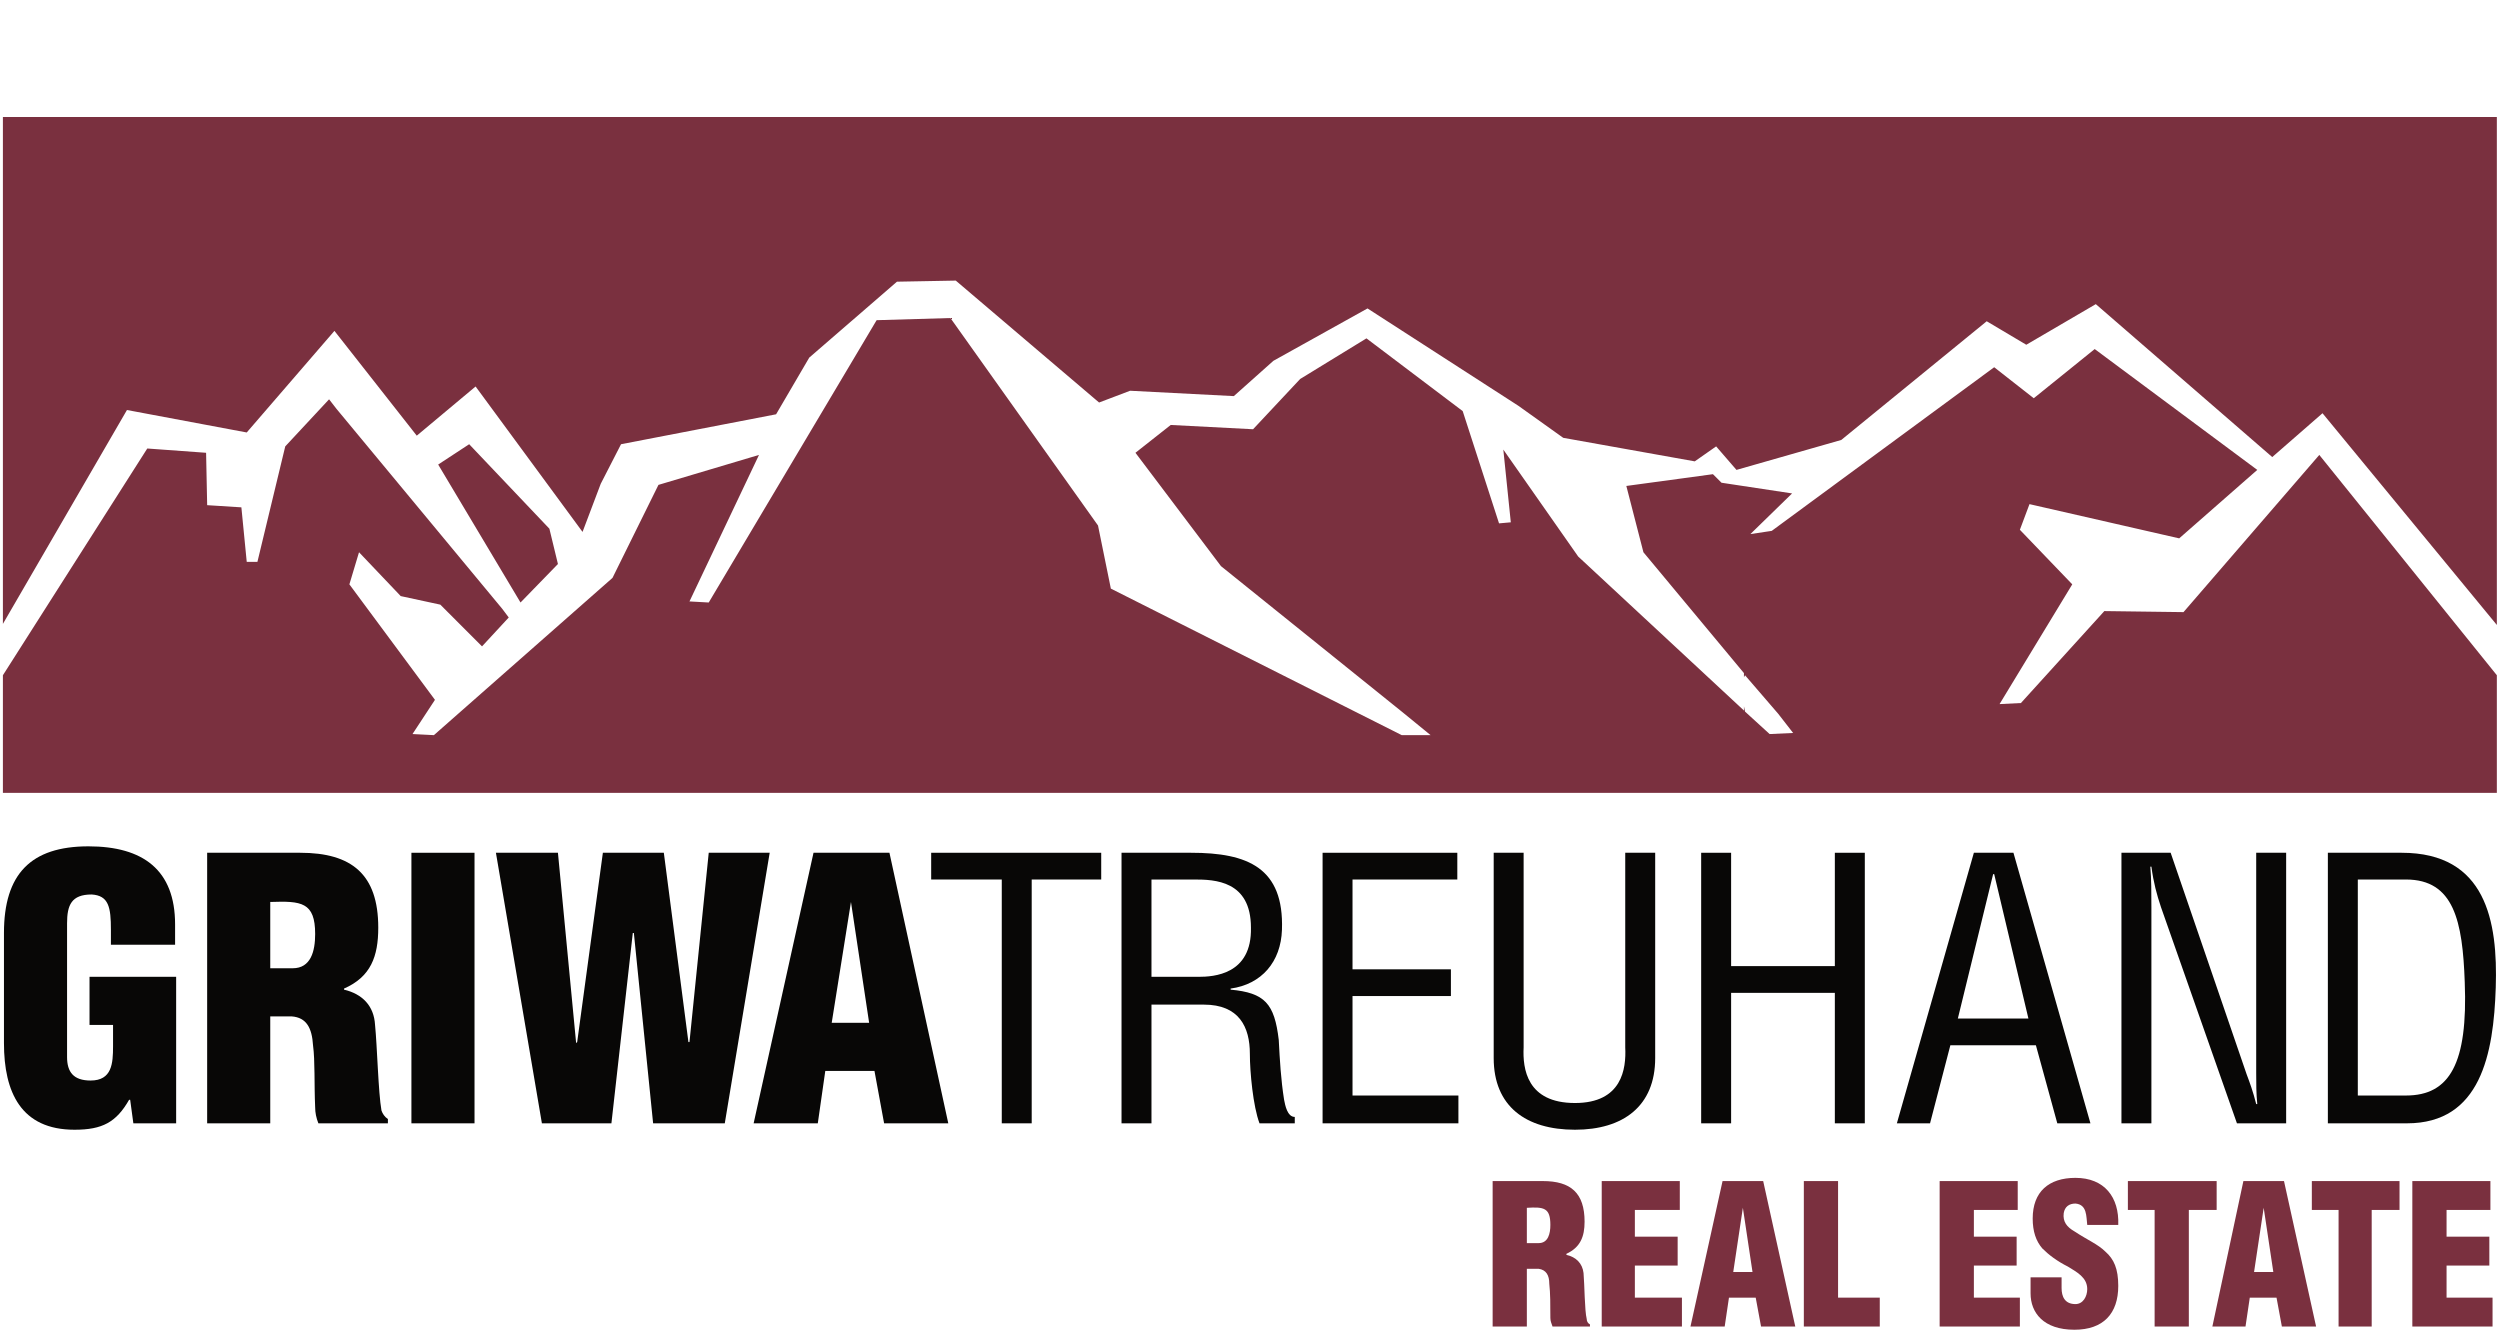
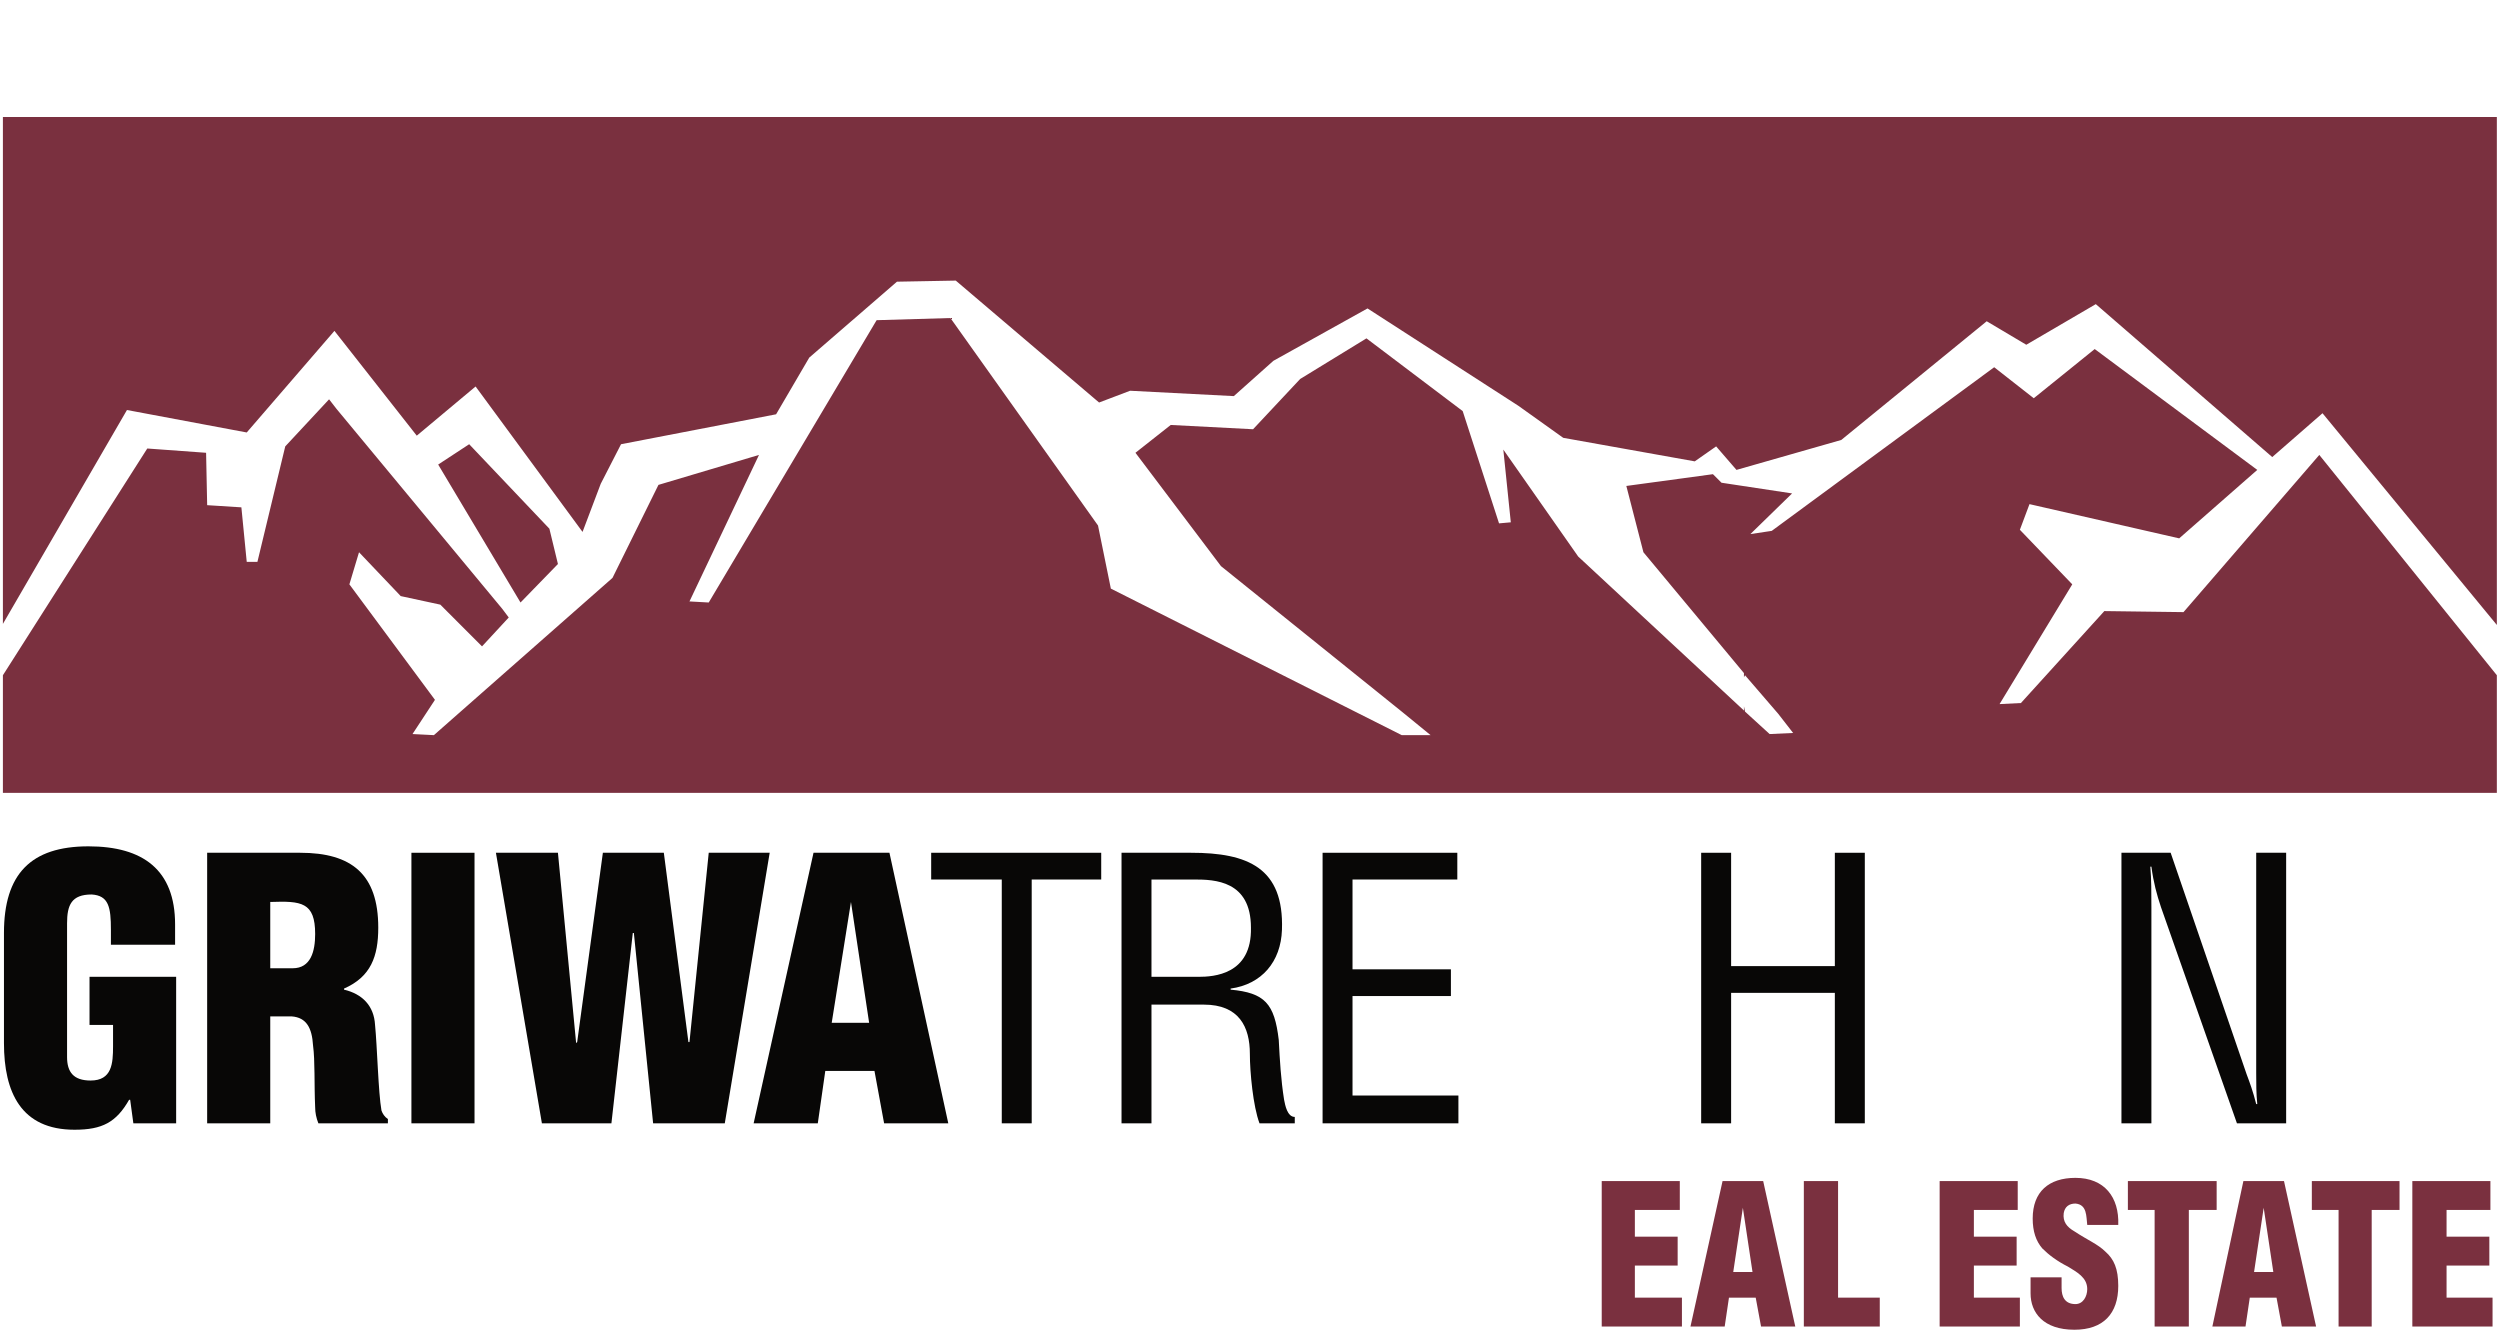
<svg xmlns="http://www.w3.org/2000/svg" width="100%" height="100%" viewBox="0 0 300 160" version="1.1" xml:space="preserve" style="fill-rule:evenodd;clip-rule:evenodd;stroke-linejoin:round;stroke-miterlimit:2;">
  <g transform="matrix(2.114,0,0,2.114,150.157,103.926)">
    <g transform="matrix(1,0,0,1,-70.865,-42.52)">
      <clipPath id="_clip1">
        <rect x="0" y="0" width="141.73" height="85.04" />
      </clipPath>
      <g clip-path="url(#_clip1)">
        <g id="Treuhand">
          <g transform="matrix(1,0,0,1,26.468,19.791)">
            <path d="M0,-1.216L-1.76,-0.062L2.914,7.769L5.038,5.584L4.553,3.58L0,-1.216ZM27.318,-8.379L23.128,-8.257L13.598,7.769L12.505,7.708L16.451,-0.608L10.744,1.092L8.135,6.372L-2.003,15.298L-3.218,15.236L-1.943,13.294L-6.8,6.738L-6.253,4.916L-3.886,7.405L-1.639,7.89L0.729,10.259L2.246,8.619L1.881,8.133L-7.528,-3.218L-7.953,-3.765L-10.441,-1.093L-12.021,5.463L-12.627,5.463L-12.931,2.367L-14.873,2.244L-14.934,-0.73L-18.273,-0.973L-26.468,11.898L-26.468,18.575L115.099,18.575L115.099,11.898L105.021,-0.608L97.312,8.315L92.819,8.256L88.084,13.475L86.87,13.536L90.998,6.738L88.024,3.641L88.57,2.185L97.068,4.128L101.5,0.242L92.272,-6.618L88.813,-3.826L86.566,-5.586L73.939,3.703L72.726,3.885L75.094,1.577L71.087,0.97L70.601,0.485L65.685,1.153L66.655,4.916L72.361,11.776L72.361,12.018L72.422,11.898L74.304,14.083L75.153,15.175L73.818,15.236L72.422,13.961L72.361,13.659L72.361,13.901L62.952,5.159L58.702,-0.911L59.127,3.217L58.459,3.277L56.396,-3.097L50.933,-7.225L47.168,-4.918L44.497,-2.066L39.823,-2.309L37.82,-0.73L42.676,5.705L52.936,13.961L54.574,15.298L52.936,15.298L36.424,6.98L35.695,3.398L27.318,-8.379ZM-26.468,-19.791L-26.468,8.983L-19.426,-3.158L-12.627,-1.883L-7.649,-7.65L-2.975,-1.701L0.364,-4.493L6.435,3.762L7.467,1.031L8.62,-1.216L17.422,-2.915L19.304,-6.133L24.283,-10.442L27.621,-10.504L35.756,-3.583L37.516,-4.251L43.404,-3.947L45.65,-5.95L50.993,-8.924L59.552,-3.401L62.103,-1.579L69.569,-0.243L70.783,-1.093L71.937,0.242L77.886,-1.458L86.142,-8.196L88.388,-6.862L92.334,-9.168L102.35,-0.487L105.203,-2.975L115.099,9.044L115.099,-19.791L-26.468,-19.791Z" style="fill:rgb(122,48,63);fill-rule:nonzero;" />
          </g>
          <g transform="matrix(1,0,0,1,86.506,63.68)">
-             <path d="M0,1.701L0.668,1.701C1.093,1.762 1.274,2.064 1.274,2.551C1.335,3.097 1.335,3.764 1.335,4.493C1.335,4.675 1.396,4.798 1.457,4.979L3.582,4.979L3.582,4.857C3.46,4.798 3.399,4.675 3.399,4.555C3.277,4.068 3.277,2.612 3.218,1.944C3.157,1.396 2.793,1.033 2.246,0.911L2.246,0.851C3.035,0.486 3.277,-0.121 3.277,-0.971C3.277,-2.61 2.489,-3.278 0.91,-3.278L-1.942,-3.278L-1.942,4.979L0,4.979L0,1.701ZM0,-1.76C0.972,-1.82 1.335,-1.76 1.335,-0.788C1.335,-0.303 1.215,0.244 0.668,0.244L0,0.244L0,-1.76Z" style="fill:rgb(122,48,63);fill-rule:nonzero;" />
-           </g>
+             </g>
          <g transform="matrix(1,0,0,1,95.309,60.402)">
            <path d="M0,8.257L0,6.617L-2.672,6.617L-2.672,4.796L-0.243,4.796L-0.243,3.156L-2.672,3.156L-2.672,1.639L-0.121,1.639L-0.121,0L-4.553,0L-4.553,8.257L0,8.257Z" style="fill:rgb(122,48,63);fill-rule:nonzero;" />
          </g>
          <g transform="matrix(1,0,0,1,99.315,63.499)">
            <path d="M0,2.063L-1.093,2.063L-0.547,-1.58L0,2.063ZM-1.579,5.16L-1.336,3.52L0.182,3.52L0.485,5.16L2.428,5.16L0.606,-3.097L-1.7,-3.097L-3.521,5.16L-1.579,5.16Z" style="fill:rgb(122,48,63);fill-rule:nonzero;" />
          </g>
          <g transform="matrix(1,0,0,1,106.539,60.402)">
            <path d="M0,8.257L0,6.617L-2.367,6.617L-2.367,0L-4.31,0L-4.31,8.257L0,8.257Z" style="fill:rgb(122,48,63);fill-rule:nonzero;" />
          </g>
          <g transform="matrix(1,0,0,1,114.492,60.402)">
            <path d="M0,8.257L0,6.617L-2.611,6.617L-2.611,4.796L-0.184,4.796L-0.184,3.156L-2.611,3.156L-2.611,1.639L-0.122,1.639L-0.122,0L-4.554,0L-4.554,8.257L0,8.257Z" style="fill:rgb(122,48,63);fill-rule:nonzero;" />
          </g>
          <g transform="matrix(1,0,0,1,115.099,63.195)">
            <path d="M0,2.671L0,3.581C0,4.674 0.728,5.646 2.488,5.646C4.128,5.646 4.978,4.734 4.978,3.156C4.978,2.186 4.734,1.639 4.249,1.214C3.824,0.789 3.217,0.546 2.488,0.061C2.063,-0.183 1.82,-0.486 1.882,-0.972C1.942,-1.336 2.186,-1.517 2.549,-1.517C3.217,-1.457 3.156,-0.789 3.217,-0.304L4.978,-0.304C5.038,-1.882 4.188,-2.975 2.549,-2.975C1.031,-2.975 0.121,-2.185 0.121,-0.668C0.121,0.061 0.303,0.607 0.668,1.031C1.031,1.396 1.518,1.761 2.124,2.064C2.61,2.367 3.217,2.671 3.217,3.338C3.217,3.764 2.975,4.19 2.549,4.19C1.942,4.19 1.761,3.764 1.761,3.278L1.761,2.671L0,2.671Z" style="fill:rgb(122,48,63);fill-rule:nonzero;" />
          </g>
          <g transform="matrix(1,0,0,1,120.623,67.02)">
            <path d="M0,-4.979L1.518,-4.979L1.518,1.639L3.46,1.639L3.46,-4.979L5.039,-4.979L5.039,-6.618L0,-6.618L0,-4.979Z" style="fill:rgb(122,48,63);fill-rule:nonzero;" />
          </g>
          <g transform="matrix(1,0,0,1,128.879,63.499)">
            <path d="M0,2.063L-1.093,2.063L-0.547,-1.58L0,2.063ZM-1.579,5.16L-1.336,3.52L0.182,3.52L0.485,5.16L2.428,5.16L0.606,-3.097L-1.699,-3.097L-3.46,5.16L-1.579,5.16Z" style="fill:rgb(122,48,63);fill-rule:nonzero;" />
          </g>
          <g transform="matrix(1,0,0,1,131.065,67.02)">
            <path d="M0,-4.979L1.518,-4.979L1.518,1.639L3.398,1.639L3.398,-4.979L4.978,-4.979L4.978,-6.618L0,-6.618L0,-4.979Z" style="fill:rgb(122,48,63);fill-rule:nonzero;" />
          </g>
          <g transform="matrix(1,0,0,1,141.323,60.402)">
            <path d="M0,8.257L0,6.617L-2.61,6.617L-2.61,4.796L-0.182,4.796L-0.182,3.156L-2.61,3.156L-2.61,1.639L-0.121,1.639L-0.121,0L-4.553,0L-4.553,8.257L0,8.257Z" style="fill:rgb(122,48,63);fill-rule:nonzero;" />
          </g>
          <g transform="matrix(1,0,0,1,9.834,41.765)">
            <path d="M0,15.359L0,7.043L-4.917,7.043L-4.917,9.775L-3.582,9.775L-3.582,10.988C-3.582,11.961 -3.642,12.93 -4.856,12.93C-5.828,12.93 -6.192,12.446 -6.192,11.596L-6.192,4.007C-6.192,2.975 -5.949,2.369 -4.796,2.369C-3.825,2.429 -3.703,3.096 -3.703,4.372L-3.703,5.222L-0.06,5.222L-0.06,4.068C-0.06,0.972 -1.882,-0.364 -4.978,-0.364C-8.256,-0.364 -9.774,1.214 -9.774,4.554L-9.774,10.806C-9.774,13.598 -8.802,15.723 -5.767,15.723C-4.188,15.723 -3.4,15.298 -2.67,14.023L-2.61,14.023L-2.429,15.359L0,15.359Z" style="fill:rgb(8,7,6);fill-rule:nonzero;" />
          </g>
          <g transform="matrix(1,0,0,1,15.176,47.836)">
            <path d="M0,3.218L1.214,3.218C2.064,3.28 2.368,3.886 2.428,4.858C2.549,5.767 2.489,7.043 2.549,8.377C2.549,8.682 2.611,8.986 2.732,9.288L6.678,9.288L6.678,9.045C6.496,8.925 6.374,8.742 6.313,8.561C6.131,7.528 6.071,4.917 5.949,3.704C5.888,2.612 5.221,1.944 4.188,1.7L4.188,1.639C5.706,0.972 6.131,-0.18 6.131,-1.821C6.131,-4.856 4.613,-6.07 1.7,-6.07L-3.582,-6.07L-3.582,9.288L0,9.288L0,3.218ZM0,-3.277C1.76,-3.339 2.549,-3.277 2.549,-1.457C2.549,-0.485 2.306,0.486 1.275,0.486L0,0.486L0,-3.277Z" style="fill:rgb(8,7,6);fill-rule:nonzero;" />
          </g>
          <g transform="matrix(-1,0,0,1,58.464,5.346)">
            <rect x="31.693" y="36.42" width="3.582" height="15.358" style="fill:rgb(8,7,6);" />
          </g>
          <g transform="matrix(1,0,0,1,37.517,57.124)">
            <path d="M0,-15.358L-3.46,-15.358L-4.918,-4.614L-4.978,-4.553L-6.011,-15.358L-9.531,-15.358L-6.921,0L-2.975,0L-1.761,-10.805L-1.701,-10.805L-0.608,0L3.46,0L6.009,-15.358L2.549,-15.358L1.456,-4.614L1.396,-4.614L0,-15.358Z" style="fill:rgb(8,7,6);fill-rule:nonzero;" />
          </g>
          <g transform="matrix(1,0,0,1,49.171,47.473)">
            <path d="M0,3.944L-2.124,3.944L-1.031,-2.914L0,3.944ZM-2.914,9.651L-2.489,6.677L0.303,6.677L0.85,9.651L4.493,9.651L1.153,-5.707L-3.157,-5.707L-6.556,9.651L-2.914,9.651Z" style="fill:rgb(8,7,6);fill-rule:nonzero;" />
          </g>
          <g transform="matrix(1,0,0,1,52.693,55.606)">
            <path d="M0,-12.322L4.007,-12.322L4.007,1.518L5.706,1.518L5.706,-12.322L9.652,-12.322L9.652,-13.84L0,-13.84L0,-12.322Z" style="fill:rgb(8,7,6);fill-rule:nonzero;" />
          </g>
          <g transform="matrix(1,0,0,1,65.198,48.504)">
            <path d="M0,1.882L2.975,1.882C4.978,1.882 5.585,3.156 5.585,4.674C5.585,5.707 5.767,7.65 6.132,8.62L8.134,8.62L8.134,8.257C7.709,8.257 7.588,7.589 7.528,7.284C7.346,6.132 7.285,5.039 7.225,3.886C6.982,1.821 6.435,1.214 4.493,1.032L4.493,0.971C6.253,0.729 7.346,-0.547 7.407,-2.367C7.528,-5.888 5.464,-6.738 2.247,-6.738L-1.7,-6.738L-1.7,8.62L0,8.62L0,1.882ZM0,-5.22L2.429,-5.22C3.582,-5.22 5.646,-5.16 5.646,-2.489C5.707,0.183 3.521,0.304 2.672,0.304L0,0.304L0,-5.22Z" style="fill:rgb(8,7,6);fill-rule:nonzero;" />
          </g>
          <g transform="matrix(1,0,0,1,82.621,41.766)">
            <path d="M0,15.358L0,13.78L-6.011,13.78L-6.011,8.133L-0.426,8.133L-0.426,6.616L-6.011,6.616L-6.011,1.518L-0.062,1.518L-0.062,0L-7.71,0L-7.71,15.358L0,15.358Z" style="fill:rgb(8,7,6);fill-rule:nonzero;" />
          </g>
          <g transform="matrix(1,0,0,1,84.624,45.833)">
-             <path d="M0,7.588C0,10.32 1.821,11.655 4.614,11.655C7.345,11.655 9.167,10.32 9.167,7.588L9.167,-4.067L7.467,-4.067L7.467,6.982C7.528,8.194 7.285,10.138 4.614,10.138C1.882,10.138 1.639,8.194 1.699,6.982L1.699,-4.067L0,-4.067L0,7.588Z" style="fill:rgb(8,7,6);fill-rule:nonzero;" />
-           </g>
+             </g>
          <g transform="matrix(1,0,0,1,98.101,41.766)">
            <path d="M0,15.358L0,7.952L5.888,7.952L5.888,15.358L7.589,15.358L7.589,0L5.888,0L5.888,6.434L0,6.434L0,0L-1.7,0L-1.7,15.358L0,15.358Z" style="fill:rgb(8,7,6);fill-rule:nonzero;" />
          </g>
          <g transform="matrix(1,0,0,1,114.977,47.715)">
-             <path d="M0,3.46L-4.006,3.46L-2.003,-4.735L-1.942,-4.735L0,3.46ZM-7.467,9.409L-5.584,9.409L-4.431,4.979L0.425,4.979L1.64,9.409L3.521,9.409L-0.85,-5.949L-3.096,-5.949L-7.467,9.409Z" style="fill:rgb(8,7,6);fill-rule:nonzero;" />
-           </g>
+             </g>
          <g transform="matrix(1,0,0,1,127.907,44.62)">
            <path d="M0,9.65C0,10.258 0,10.804 0.061,11.411L0,11.411C-0.183,10.683 -0.364,10.198 -0.546,9.712L-4.856,-2.854L-7.649,-2.854L-7.649,12.504L-5.949,12.504L-5.949,0.241C-5.949,-0.548 -5.949,-1.337 -6.01,-2.066L-5.949,-2.066C-5.827,-1.155 -5.646,-0.487 -5.402,0.241L-1.093,12.504L1.7,12.504L1.7,-2.854L0,-2.854L0,9.65Z" style="fill:rgb(8,7,6);fill-rule:nonzero;" />
          </g>
          <g transform="matrix(1,0,0,1,133.675,55.606)">
-             <path d="M0,-12.322L2.731,-12.322C5.463,-12.322 5.949,-9.954 6.07,-6.494C6.252,-1.88 5.22,-0.06 2.731,-0.06L0,-0.06L0,-12.322ZM2.792,1.518C6.98,1.518 7.709,-2.428 7.83,-6.191C7.952,-9.954 7.284,-13.84 2.489,-13.84L-1.7,-13.84L-1.7,1.518L2.792,1.518Z" style="fill:rgb(8,7,6);fill-rule:nonzero;" />
-           </g>
+             </g>
        </g>
      </g>
    </g>
  </g>
</svg>